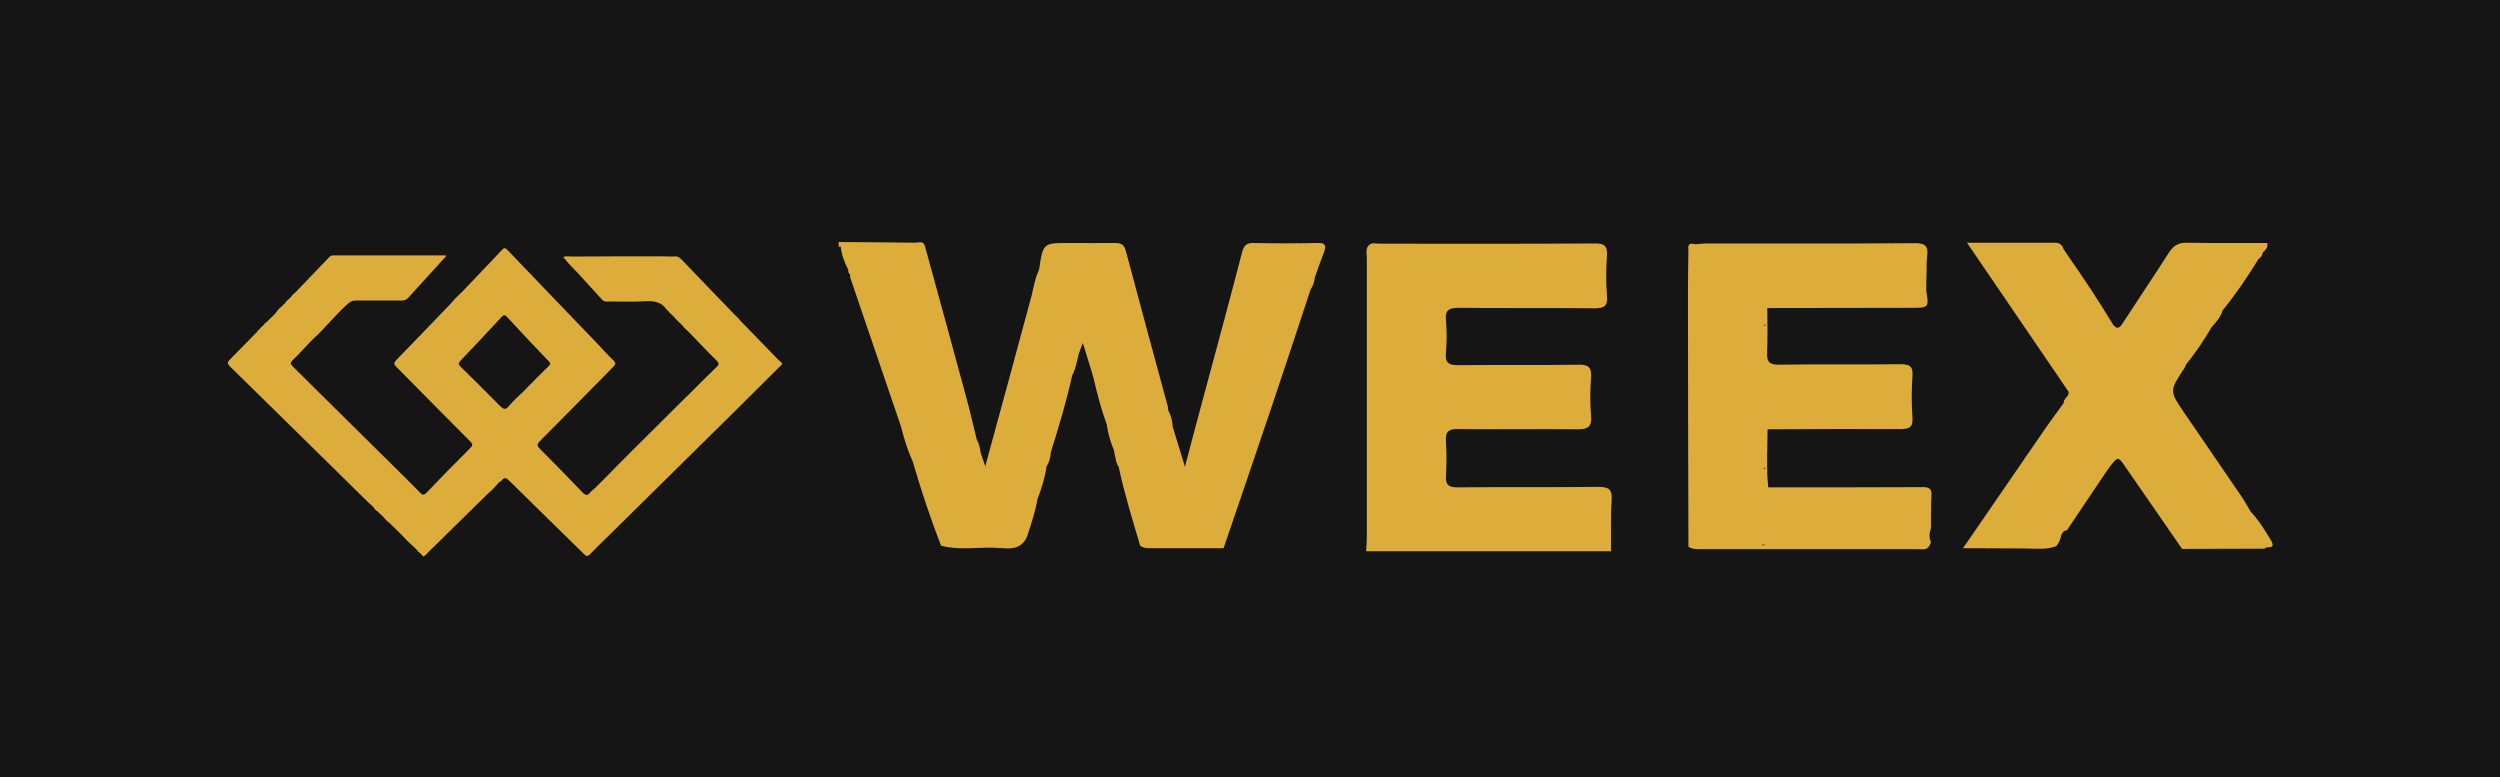
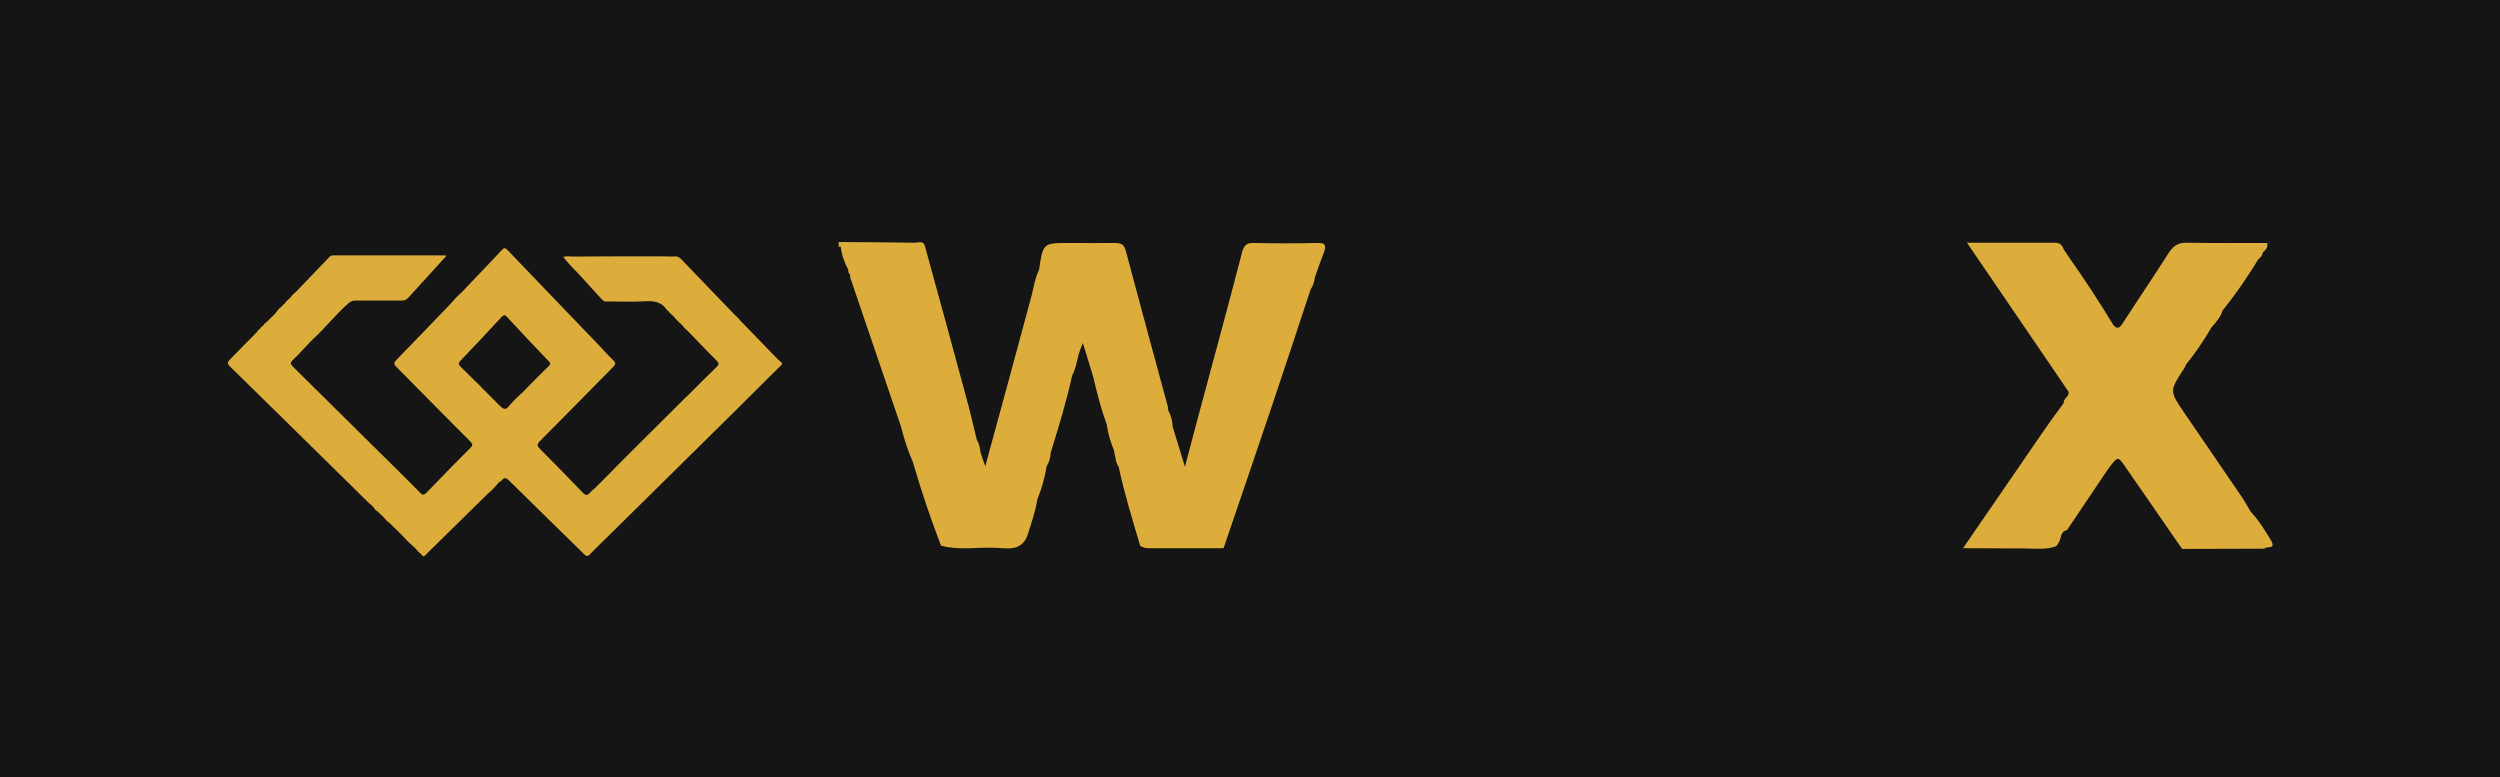
<svg xmlns="http://www.w3.org/2000/svg" version="1.1" id="Calque_1" x="0px" y="0px" viewBox="0 0 1068 332" style="enable-background:new 0 0 1068 332;" xml:space="preserve">
  <style type="text/css">
	.st0{fill:#151515;}
	.st1{fill:#DDAD3B;}
</style>
  <g>
    <rect class="st0" width="1068" height="332" />
    <path class="st1" d="M332.4,153.6c-5.4-5.5-10.7-11.1-16.1-16.6c-0.7-0.9-1.5-1.7-2.3-2.4c0,0,0,0,0,0   c-7.6-7.9-15.3-15.8-22.9-23.8c-1-1-2-1.5-3.4-1.2l0,0c-1.8,0-3.6-0.1-5.4-0.1c-12.6,0-25.2,0-37.8,0.1l0,0c-1.1,0-2.1-0.2-3.2,0   c-1.1,0.1-0.4,0.6-0.1,0.9c1.6,2,3.4,3.9,5.2,5.7c0,0,0,0,0,0c0,0,0,0,0,0c0.1,0.1,0.2,0.3,0.4,0.4v0c3.5,3.8,6.9,7.6,10.4,11.4   c0.7,0.8,1.5,0.9,2.4,0.8c5.3,0,10.7,0.2,16-0.1c3.7-0.2,7,0.2,9.2,3.6c0,0,0.1,0.1,0.2,0.1c0.2,0,0.3,0,0.5,0c-0.1,0-0.3,0-0.5,0   c0.8,1,1.7,1.9,2.7,2.7c0,0,0,0,0,0c1,1.3,2.2,2.4,3.4,3.5c0.8,1,1.7,2,2.7,2.8c0,0,0,0,0,0c1.2,1.2,2.4,2.5,3.6,3.7   c0.6,0.6,1.2,1.3,1.8,1.9c2.3,2.3,4.5,4.7,6.9,7c1.1,1.1,1.2,1.7,0,2.8c-4.2,4-8.2,8.1-12.3,12.2c-0.5,0.4-1,0.8-1.4,1.3   c-7.5,7.5-15,14.9-22.5,22.4c-3.5,3.5-7,7-10.4,10.5c-0.5,0.5-1,1-1.5,1.5c0,0,0,0,0,0c-0.5,0.5-1.1,1.1-1.6,1.6   c-0.5,0.5-1,1-1.5,1.5c0,0,0,0,0,0c-0.5,0.5-1,1-1.6,1.5c0,0,0,0,0,0c-0.4,0.3-0.8,0.6-1.1,1c-1.3,1.7-2.2,1.3-3.5-0.1   c-5.9-6.2-12-12.4-18-18.4c-1.3-1.3-1.4-1.9-0.1-3.3c10.5-10.5,20.9-21.2,31.4-31.8c1.1-1.1,1.1-1.8,0-2.8   c-2.3-2.2-4.4-4.5-6.5-6.8c-12.9-13.4-25.8-26.8-38.7-40.3c-0.9-0.9-1.4-1.1-2.3-0.1c-3.7,4-7.6,8-11.4,12c0,0,0,0,0,0   c-1.8,1.9-3.6,3.8-5.5,5.8c0,0,0,0,0,0c-2,1.8-3.9,3.8-5.6,5.8c0,0,0,0,0,0c0,0,0,0,0,0c-7.5,7.8-15,15.6-22.6,23.4   c-1.2,1.2-1.3,1.8,0,3.1c10.5,10.6,20.9,21.2,31.5,31.8c1.2,1.2,1.1,1.7,0,2.8c-6.3,6.3-12.5,12.6-18.6,19   c-1.1,1.1-1.7,1.3-2.8,0.1c-2.9-3-5.9-5.9-8.9-8.9c-15.2-15-30.3-30-45.5-45c-1.1-1.1-1.2-1.7,0-2.8c2.5-2.4,4.9-5.1,7.3-7.6   c-0.1-0.2-0.1-0.3-0.2-0.5c0.1,0.1,0.2,0.2,0.2,0.5c0.5-0.5,1.1-1.1,1.6-1.6c0,0,0,0,0,0c5.2-4.7,9.4-10.3,14.7-14.9   c0.9-0.8,1.8-1.3,3-1.3c6.6,0,13.2,0,19.8,0c1.3,0,2.1-0.3,3-1.3c3-3.4,6.2-6.7,9.2-10.1c2.3-2.5,4.6-5.1,7-7.7   c-0.3-0.1-0.4-0.2-0.6-0.2c-15.9,0-31.7,0-47.6,0c-0.7,0-1.2,0.1-1.7,0.6c-4.8,5-9.6,10-14.4,15c0,0,0,0,0,0   c-0.9,0.7-1.7,1.5-2.3,2.4c0,0,0,0,0,0c-1,0.8-1.9,1.7-2.6,2.7c0,0,0,0,0,0c0,0,0,0,0,0c-0.5,0.3-0.9,0.7-1.2,1.2   c-0.9,0.6-1.6,1.4-2.2,2.3c0,0,0,0,0,0l0,0c-0.2,0.2-0.3,0.4-0.5,0.6c-0.7,0.7-1.3,1.4-2,2c0,0,0,0,0,0c-0.5,0.5-1,1-1.5,1.5   c-0.6,0.4-1.2,0.9-1.6,1.6c0,0,0,0,0,0c-0.6,0.4-1.1,0.9-1.5,1.5c-0.5,0.3-0.9,0.7-1.1,1.2h0c-3.9,3.9-7.7,7.9-11.6,11.8   c-1.2,1.2-1.3,1.8,0,3.1c19.7,19.3,39.4,38.7,59.1,58.1c0.4,0.4,0.8,0.7,1.2,1c0.4,0.4,0.8,0.8,1.1,1.2v0c0.4,0.7,0.9,1.2,1.5,1.5   c1.1,1,2.1,2,3.2,3.1c0.6,0.9,1.4,1.5,2.2,2.1c0,0,0,0,0,0c1.5,1.5,3.1,3,4.6,4.5c1.8,2,3.8,4,5.9,5.8c0,0,0,0,0,0   c0.1,0.1,0.2,0.2,0.4,0.4c0.8,1,1.7,1.9,2.7,2.7c0.4,0.8,0.9,0.8,1.5,0.2c1-1.1,2.1-2.1,3.1-3.1c7.9-7.7,15.7-15.5,23.6-23.2   c1.9-1.5,3.4-3.3,5-5.1c0,0,0,0,0,0c0.3-0.1,0.7-0.2,0.8-0.4c1.3-1.8,2.2-1.2,3.5,0.1c10.6,10.5,21.3,20.9,31.9,31.3   c1,1,1.5,0.9,2.4,0c2.9-3,5.9-5.9,8.9-8.8c17.7-17.5,35.5-35,53.2-52.5c6.4-6.3,12.7-12.7,19.1-19   C334.5,155.4,334.5,155.4,332.4,153.6z M132.8,144.1C132.8,144,132.8,144,132.8,144.1C132.8,144,132.9,144,132.8,144.1   C132.9,144,132.8,144,132.8,144.1z M213.4,173.2C213.4,173.2,213.4,173.2,213.4,173.2c-0.5-0.5-1.1-1-1.6-1.6c-5-5-9.9-10-15-14.9   c-1.1-1.1-1-1.6,0-2.7c5.9-6.1,11.6-12.3,17.4-18.5c1-1,1.4-1.2,2.5,0c5.9,6.4,11.8,12.7,17.8,18.9c0.8,0.8,0.7,1.2-0.1,2   c-3.1,3-6.1,6.1-9.1,9.1c0,0,0,0,0,0c-0.6,0.7-1.3,1.3-1.9,2c0,0,0,0,0,0c-2.2,1.9-4.3,4-6.2,6.2   C215.7,175.6,214.6,174.3,213.4,173.2z M277.5,191.6C277.5,191.6,277.5,191.6,277.5,191.6C277.5,191.6,277.5,191.6,277.5,191.6   C277.5,191.6,277.5,191.6,277.5,191.6z" />
    <g>
      <path class="st1" d="M562.9,103.8c-9.1,0.2-18.2,0.2-27.3,0c-3.1-0.1-4.2,1.1-5,4c-4.8,18.6-9.8,37.1-14.8,55.6    c-3.1,11.5-6.2,23-9.6,36c-2-6.6-3.6-11.8-5.2-17c-0.2-2.6-0.7-5-2-7.2c0,0,0,0,0,0c0-0.5,0-1-0.1-1.5c-6-22.2-12.1-44.4-18-66.7    c-0.7-2.7-2.2-3.2-4.7-3.2c-6.5,0.1-12.9,0-19.4,0c-11.2,0-11.2,0-12.9,11.4c-1.7,3.5-2.3,7.4-3.2,11.1c0,0,0,0,0,0    c-6.5,24.1-13,48.1-19.8,72.9c-0.9-2.5-1.4-4.2-2-5.9c-0.3-1.9-0.5-3.7-1.6-5.4c0,0,0,0,0,0c-1.4-5.5-2.6-11.1-4.1-16.6    c-5.9-22-12-43.9-18-65.9l0,0c-0.6-2.8-2.8-1.7-4.4-1.7c-10.8-0.2-21.7-0.2-32.5-0.3c0,0.7,0,1.3,0,2c0.3,0,0.6,0,0.9,0h0    c0.3,3.5,1.6,6.8,3.2,9.9c-0.1,0.8,0.1,1.5,0.8,2c0,0,0,0,0,0c0,0.5-0.1,1,0.1,1.5c7.2,21.1,14.4,42.3,21.6,63.4    c1.3,5.2,2.9,10.3,5.1,15.2c0,0,0,0,0,0c3.5,12.1,7.5,24,12,35.7c7.6,2.1,15.4,0.6,23.1,0.9c5.1,0.2,10.9,1.7,13.7-4.9    c1.7-5.2,3.5-10.5,4.4-15.9c1.8-4.5,3.2-9.2,3.9-14c0,0,0,0,0,0l0,0c0,0,0,0,0,0c0,0,0,0,0,0c1.2-1.8,1.7-3.9,1.8-6c0,0,0,0,0,0    l0,0c3.4-10.8,6.7-21.7,9.1-32.7c1.5-2.9,2.1-6.1,2.8-9.2c0,0,0,0,0,0l0,0c0.5-1.4,1-2.8,1.8-4.8c1.3,4.4,2.5,8.1,3.6,11.8    c0.3,1,0.6,2,0.9,3l0,0c1.6,6.8,3.3,13.5,5.7,20c0.5,3.8,1.6,7.5,3.1,11.1c0,0,0,0,0,0c0.1,0.6,0.2,1.2,0.3,1.8    c0.5,1.8,0.5,3.7,1.7,5.2c0,0,0,0,0,0c2.4,11.4,5.9,22.6,9.2,33.8c1.8,1.2,3.8,1,5.8,1c9.9,0,19.9,0,29.8,0    c6.8-19.9,13.6-39.8,20.3-59.7c5.7-16.9,11.3-33.9,16.9-50.9c1.1-1.5,1.6-3.3,1.8-5.1c0,0,0,0,0,0c0,0,0,0,0,0    c1.3-3.7,2.6-7.4,4-11C566.6,104.8,566.1,103.7,562.9,103.8z" />
-       <path class="st1" d="M682.8,208c-20.1,0.2-40.2,0-60.3,0.2c-3.7,0-5-1.1-4.8-4.8c0.3-5,0.3-10,0-14.9c-0.3-4.2,1.2-5.3,5.3-5.2    c16.9,0.2,33.9-0.1,50.8,0.1c4.3,0,6.3-0.8,5.9-5.7c-0.5-5.4-0.4-11,0-16.4c0.3-4.5-1.2-5.6-5.6-5.5c-16.9,0.3-33.9,0-50.8,0.2    c-4.2,0.1-6.1-0.8-5.6-5.4c0.4-4.6,0.4-9.3,0-13.9c-0.4-4.3,1.4-5.2,5.4-5.2c19.3,0.2,38.5,0,57.8,0.2c4.1,0,6-0.6,5.6-5.3    c-0.5-5.8-0.4-11.6,0-17.4c0.2-4-1.2-5-5-5c-30.7,0.2-61.5,0.1-92.2,0.1c-1.6,0-3.3-0.7-4.7,0.8c0,0,0,0,0,0l0,0    c-1.3,1.6-0.7,3.5-0.7,5.3c0,39.8,0,79.6,0,119.4c0,2-0.2,4-0.3,5.9c34.9,0,69.8,0,104.7,0c0-0.3-0.1-0.7-0.1-1    c0.1-7-0.2-14,0.3-20.9C688.8,208.8,687,208,682.8,208z" />
      <path class="st1" d="M970.5,231.4L970.5,231.4c-2.7-4.5-5.4-9-9-12.8c0,0,0,0,0,0c0,0,0,0,0,0c-1.3-2.1-2.4-4.3-3.8-6.3    c-8.1-11.9-16.3-23.8-24.4-35.7c-6.6-9.6-6.5-9.6-0.3-19.1c0.4-0.5,0.6-1.2,0.9-1.8c0,0,0,0,0,0c4-5,7.6-10.2,10.8-15.8    c1.9-2.2,4-4.4,4.8-7.3c0,0,0,0,0,0l0,0c5.6-6.9,10.6-14.2,15.3-21.9c1-0.7,1.7-1.6,1.9-2.9c0,0,0,0,0,0c1.1-1,2.2-1.9,1.9-4    c-11.4,0-22.8,0.1-34.2-0.1c-3.5-0.1-5.7,1-7.7,4c-6.5,10.2-13.3,20.2-19.9,30.4c-1.5,2.3-2.5,2.7-4.2,0.4v0    c-6-9.9-12.3-19.5-19-29c-0.7-1-1.3-2-2-3c-0.6-1.8-1.7-2.8-3.6-2.8c-12.2,0-24.4,0-37.7,0c13.8,20.2,26.9,39.5,40.1,58.8    c1.1,1.6,2.2,3.2,3.3,4.9c0,0,0,0,0,0c0.4,2-2.3,2.8-2.1,4.8c-1,1.4-2,2.8-3,4.1c0,0,0,0,0,0c-1.5,2.1-3.1,4.2-4.6,6.4    c-11.8,17.1-23.6,34.3-35.4,51.5c8.7,0,17.5,0.1,26.2,0.1c4.6,0,9.2,0.7,13.7-1c0.4-0.6,0.8-1.3,1.2-1.9c0.9-1.7,0.5-4.4,3.3-4.9    c5.6-8.3,11.2-16.7,16.8-25c0.5-0.7,1-1.4,1.5-2.1c0,0,0,0,0,0c0,0,0,0,0,0c3.5-4.5,3.5-4.5,6.7,0.1c8.1,11.7,16.1,23.3,24.2,35    c11.7,0,23.5-0.1,35.2-0.1C968.3,233.1,972,234.9,970.5,231.4z M883.6,167.1c0.1,0.1,0.1,0.3,0.2,0.4    C883.7,167.4,883.6,167.3,883.6,167.1z" />
-       <path class="st1" d="M821.1,208.1c-21.9,0.1-43.8,0.1-65.7,0.1c0,0,0,0,0,0c-0.9-8.2-0.3-16.3-0.3-24.5c0-0.1,0-0.2,0.1-0.3    c18.9-0.1,37.8-0.2,56.7-0.1c3.7,0,5.4-0.7,5.1-4.9c-0.4-6-0.4-12,0-17.9c0.3-4.1-1.3-4.9-5.1-4.9c-17.3,0.2-34.5-0.1-51.8,0.2    c-4.3,0.1-5.4-1.3-5.2-5.3c0.3-6.3,0.1-12.6,0.1-18.9c20.7,0,41.5-0.1,62.2-0.1c6.7,0,6.9-0.3,5.7-7.1c0,0,0,0,0,0    c0-2.2,0-4.4,0.1-6.7c0,0,0,0,0,0c0.1-2.8-0.1-5.7,0.3-8.4c0.6-4.6-1.4-5.5-5.6-5.4c-29.5,0.2-58.9,0.1-88.4,0.1    c-1.4,0-2.8,0.2-4.3,0.3c-0.2,0-0.4,0-0.6,0.1c0,0,0,0,0,0c0,0,0,0,0,0c0,0,0,0,0,0c-2.1-0.6-3.6-0.5-3.1,2.4    c-0.1,6.1-0.2,12.3-0.2,18.4c0,36.1,0.1,72.3,0.2,108.4c1.6,1,3.4,1,5.3,1c30.8,0,61.7,0,92.5,0c1.7,0,3.7,0.6,5-1.2    c0.3-0.6,0.5-1.2,0.8-1.7c-0.8-2-0.8-4,0-6c0-1.3,0-2.6,0-4c0.1-3.1,0-6.3,0.2-9.4C825.5,208.7,824,208,821.1,208.1z M754.1,139.2    c-0.3-0.1-0.5-0.1-0.7-0.1c0.2-0.2,0.5-0.4,0.7-0.6C754.1,138.8,754.1,139,754.1,139.2z M754.1,200.4c-0.3-0.2-0.6-0.3-0.8-0.5    c0.3,0,0.5,0,0.9-0.1C754.1,200,754.1,200.2,754.1,200.4z M752.4,232.9c0.5-0.1,1-0.3,1.5-0.5C753.8,233,753,233,752.4,232.9z" />
    </g>
  </g>
</svg>